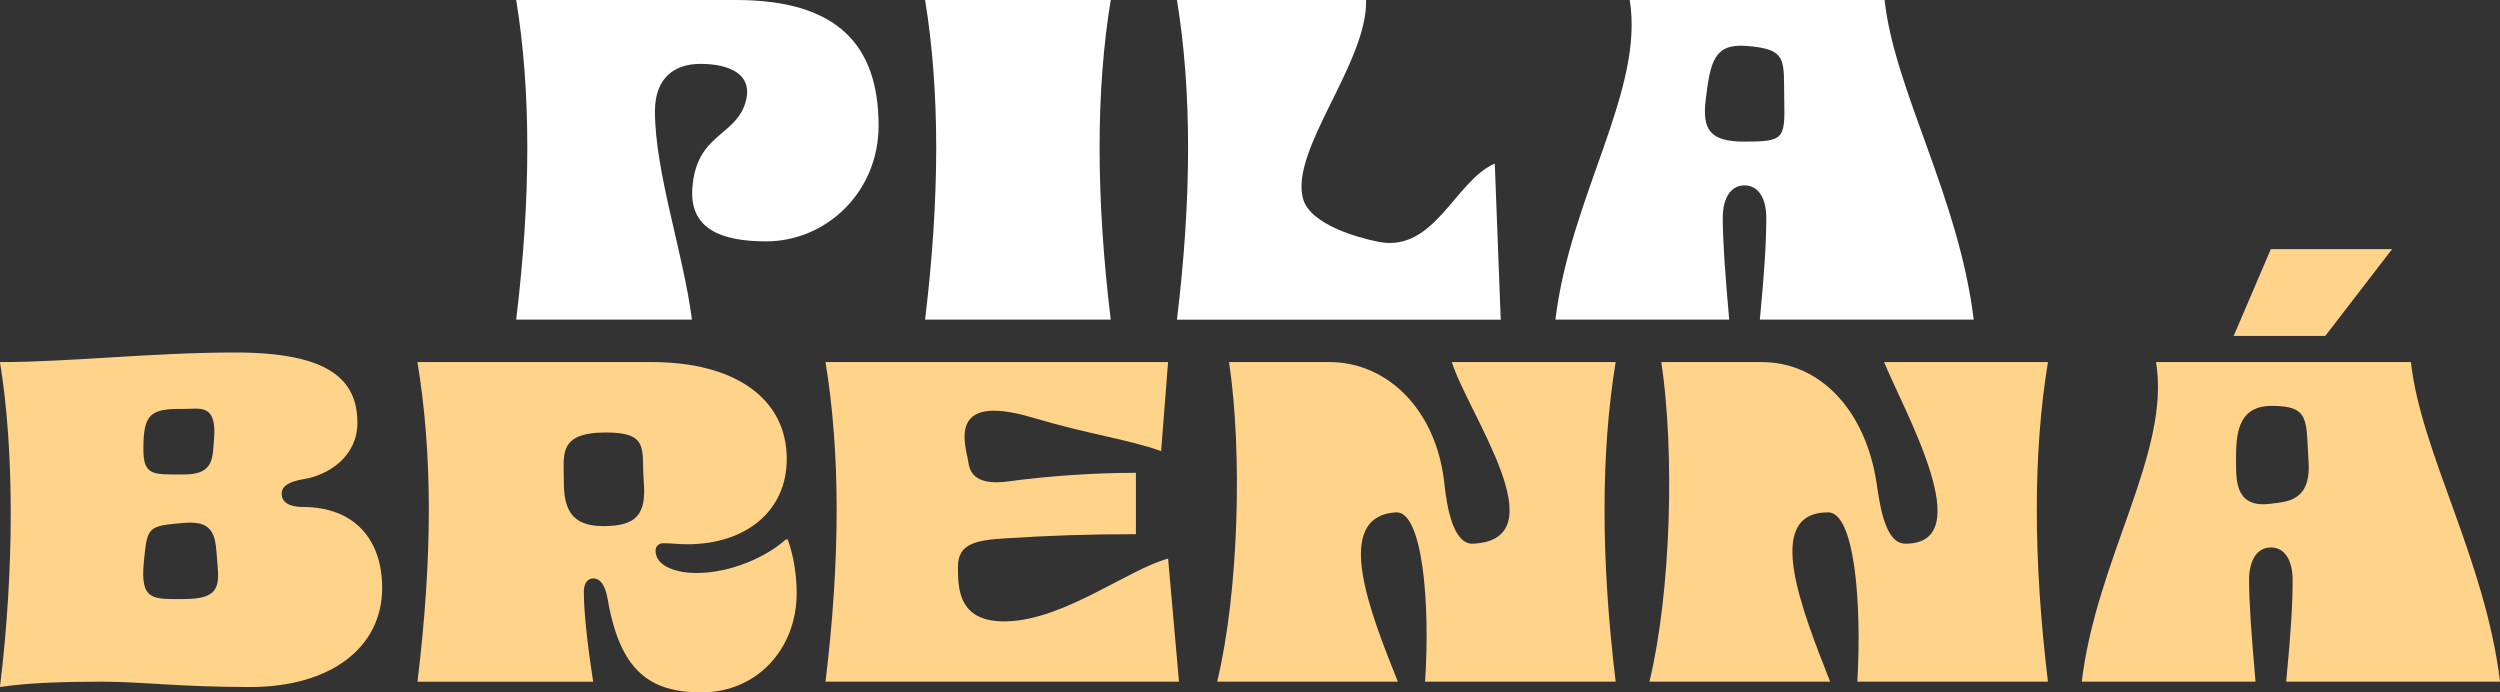
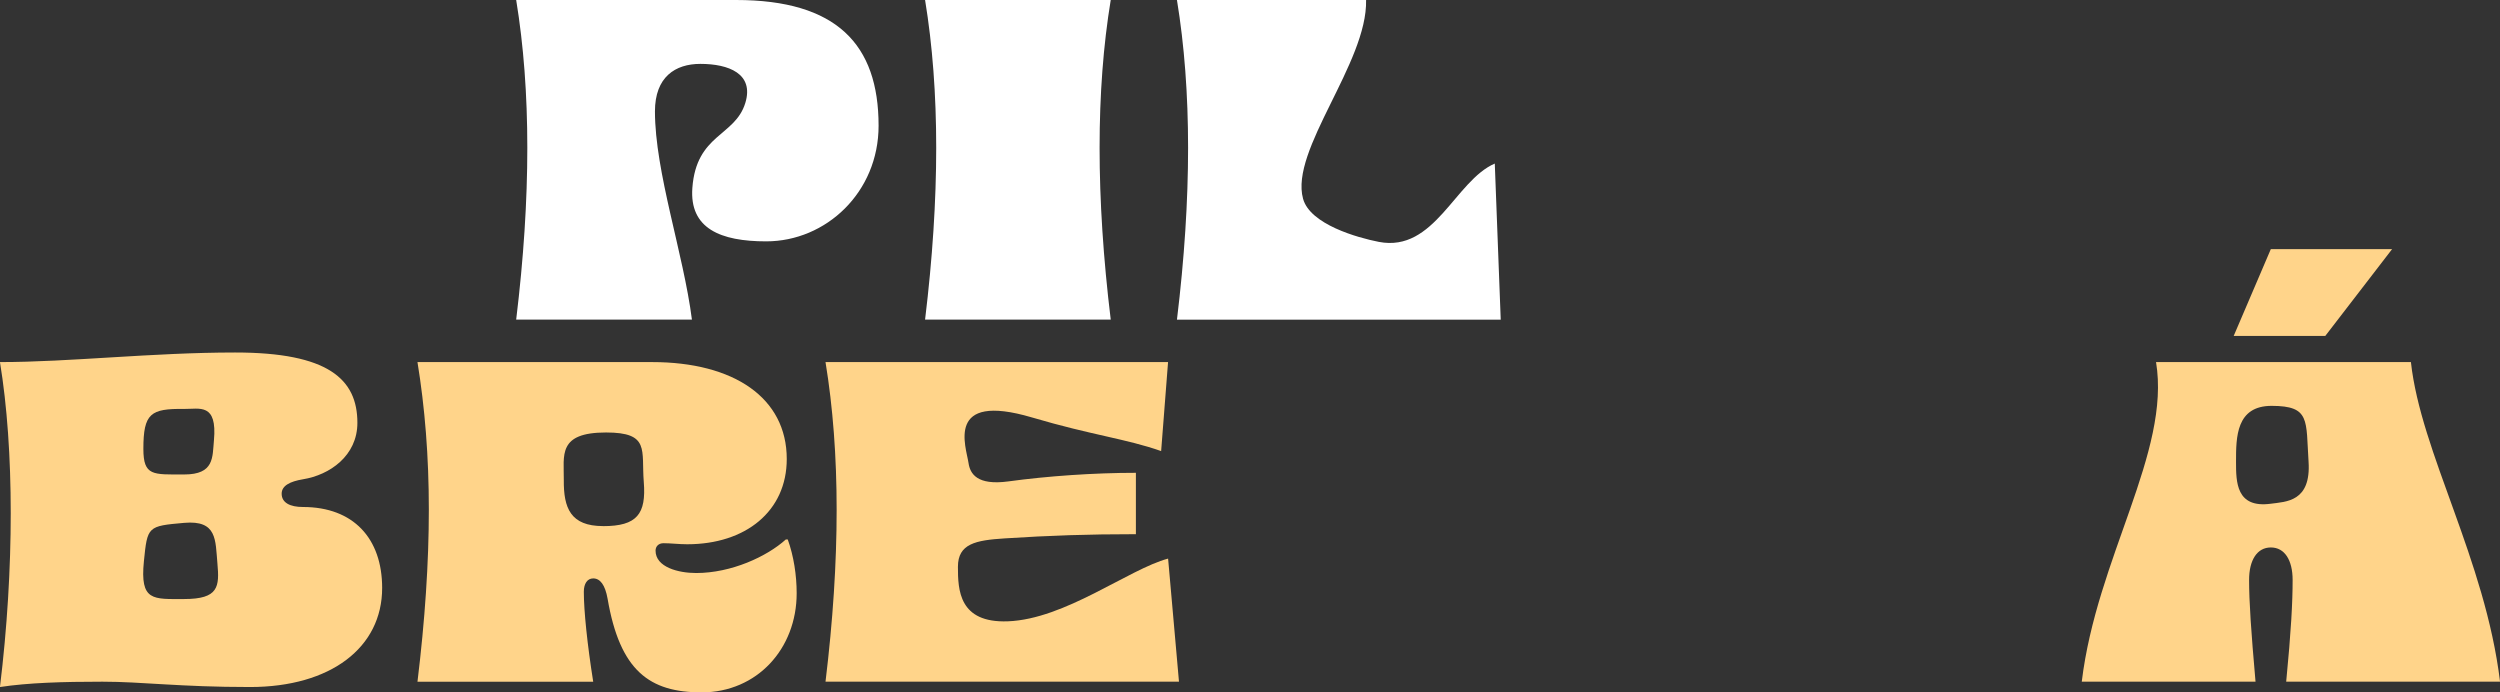
<svg xmlns="http://www.w3.org/2000/svg" id="Layer_2" data-name="Layer 2" viewBox="0 0 617.95 171.13">
  <rect x="0" y="0" width="617.95" height="171.13" fill="#333333" stroke="none" />
  <defs>
    <style>
      .cls-1 {
        fill: #ffd48a;
      }

      .cls-2 {
        fill: #fff;
      }
    </style>
  </defs>
  <g id="PRIMARY">
    <g id="white_color" data-name="white color">
      <g>
        <path class="cls-1" d="M0,89.5c17.25,0,37.69-2.37,58.12-2.37,23.01,0,30.22,6.58,30.22,17.38,0,8.16-6.85,12.9-13.46,13.96-3.18.53-5.26,1.58-5.26,3.56,0,2.24,2.08,3.29,5.26,3.29,12.48,0,19.58,7.77,19.58,20.01,0,14.75-12.73,24.49-32.67,24.49-17.38,0-26.68-1.32-36.47-1.32s-18.35.26-25.33,1.32c3.55-29.1,3.55-58.72,0-80.32ZM45.52,148.07c8.55,0,8.74-3.06,8.22-8.82s-.02-10.73-8.22-10.01c-9.04.8-9.08.85-9.95,9.49-1,9.92,2.25,9.34,9.95,9.34ZM45.52,117.28c7.47,0,6.97-4.22,7.36-8.42.86-9.34-3.57-7.73-7.36-7.78-8.28-.1-10.08,1.06-10.08,9.87,0,6.77,2.38,6.32,10.08,6.33Z" />
        <path class="cls-1" d="M106,125.97c0-13.17-.98-25.28-2.81-36.47h58c20.19,0,33.28,8.82,33.28,23.96,0,12.9-10.16,21.07-24.6,21.07-2.08,0-4.04-.26-5.87-.26-1.22,0-1.96.79-1.96,1.84,0,4.08,5.63,5.53,10.04,5.53,8.69,0,17.5-4.08,22.15-8.29h.49c1.47,4.08,2.2,8.82,2.2,13.3,0,13.69-9.79,24.49-23.49,24.49-12.85,0-20.19-5.27-23.25-23.17-.61-3.42-1.84-5-3.55-5-1.47,0-2.32,1.32-2.32,3.29,0,4.74.86,13.04,2.32,22.25h-43.44c1.84-15.14,2.81-29.36,2.81-42.53ZM149.06,130.05c8.41.01,10.7-3.01,10.07-10.91s1.59-12.24-9.33-12.24c-12.02,0-10.38,5.66-10.44,11.71-.07,6.99,1.67,11.42,9.7,11.43Z" />
        <path class="cls-1" d="M204.04,89.5h84.68l-1.71,22c-8.57-3.03-17.07-3.92-31.94-8.32-21.52-6.36-16.25,7.28-15.67,11.27.38,2.6,2.05,5.61,9.87,4.54,9.67-1.32,21.1-2.12,31.5-2.12v15.17c-11.75,0-21.27.32-32.44,1.04-7.17.46-11.55,1.32-11.55,7.02s.23,13.92,12.32,13.48c14.16-.52,29.84-12.87,39.63-15.51l2.69,30.43h-87.37c3.67-30.28,3.67-56.62,0-79Z" />
-         <path class="cls-1" d="M303.79,89.5h24.84c14.32,0,26.44,11.82,28.39,30.02.59,5.51,2.09,15.11,7.11,14.87,21.25-1.03-1.21-32.06-5.27-44.89h40.5c-3.67,22.38-3.67,48.72,0,79h-47.11c1.3-19.46-.63-42.3-7.23-41.86-15.78,1.06-6.39,24.63.5,41.86h-44.66c5.38-22.38,6.24-56.88,2.94-79Z" />
-         <path class="cls-1" d="M410.64,89.5h24.84c14.32,0,25.67,11.82,28.39,30.02.82,5.48,2.09,14.87,7.11,14.87,18.31,0-.07-32.26-5.27-44.89h40.5c-3.67,22.38-3.67,48.72,0,79h-47.11c1.1-19.26-.62-41.86-7.23-41.86-16.11,0-6.58,23.82.5,41.86h-44.66c5.38-22.38,6.24-56.88,2.94-79Z" />
        <path class="cls-1" d="M532.91,89.5h63.02c2.45,22.38,18.36,48.72,22.03,79h-52.86c1.22-12.51,1.59-19.75,1.59-25.15,0-4.87-1.96-8.03-5.38-8.03s-5.38,3.16-5.38,8.03c0,5.4.49,12.64,1.59,25.15h-42.95c3.67-30.55,22.03-56.75,18.36-79ZM561.3,61.58h29.98l-16.52,21.46h-22.64l9.18-21.46ZM561.3,124.51c3.76-.51,9.98-.45,9.33-10.39-.67-10.26.47-13.78-9.09-13.8-8.84-.02-8.84,7.75-8.84,13.8,0,5,0,11.55,8.6,10.39Z" />
      </g>
      <g>
        <path class="cls-2" d="M127.6,0h54.33c24.84,0,35.24,10.93,35.24,31.07,0,16.46-12.98,28.59-27.79,28.59-11.26,0-19-3.16-18.24-13.24,1-13.34,10.52-12.66,13.08-20.95,2.24-7.27-4.13-9.68-11.11-9.68-6.2,0-11.22,3.23-11.22,11.74,0,15.01,7.06,35.14,9.14,51.47h-43.44c3.67-30.28,3.67-56.62,0-79Z" />
        <path class="cls-2" d="M274.55,79h-45.89c3.67-30.28,3.67-56.62,0-79h45.89c-3.67,22.38-3.67,48.72,0,79Z" />
        <path class="cls-2" d="M290.93,0h46.74c.37,15.54-18.89,37.08-15.58,49.13,1.74,6.33,13.45,9.63,18.74,10.66,13.77,2.66,18.86-15.15,28.65-19.36l1.47,38.58h-80.03c3.67-30.28,3.67-56.62,0-79Z" />
-         <path class="cls-2" d="M402.81,0h63.02c2.45,22.38,18.36,48.72,22.03,79h-52.86c1.22-12.51,1.59-19.75,1.59-25.15,0-4.87-1.96-8.03-5.38-8.03s-5.38,3.16-5.38,8.03c0,5.4.49,12.64,1.59,25.15h-42.95c3.67-30.55,22.03-56.75,18.36-79ZM431.2,35.01c9.79,0,10.05-.67,9.83-10.39s1.1-12.55-9.58-13.28c-7.78-.54-8.71,4.04-9.83,13.28-.9,7.43,1.03,10.39,9.58,10.39Z" />
      </g>
    </g>
  </g>
</svg>